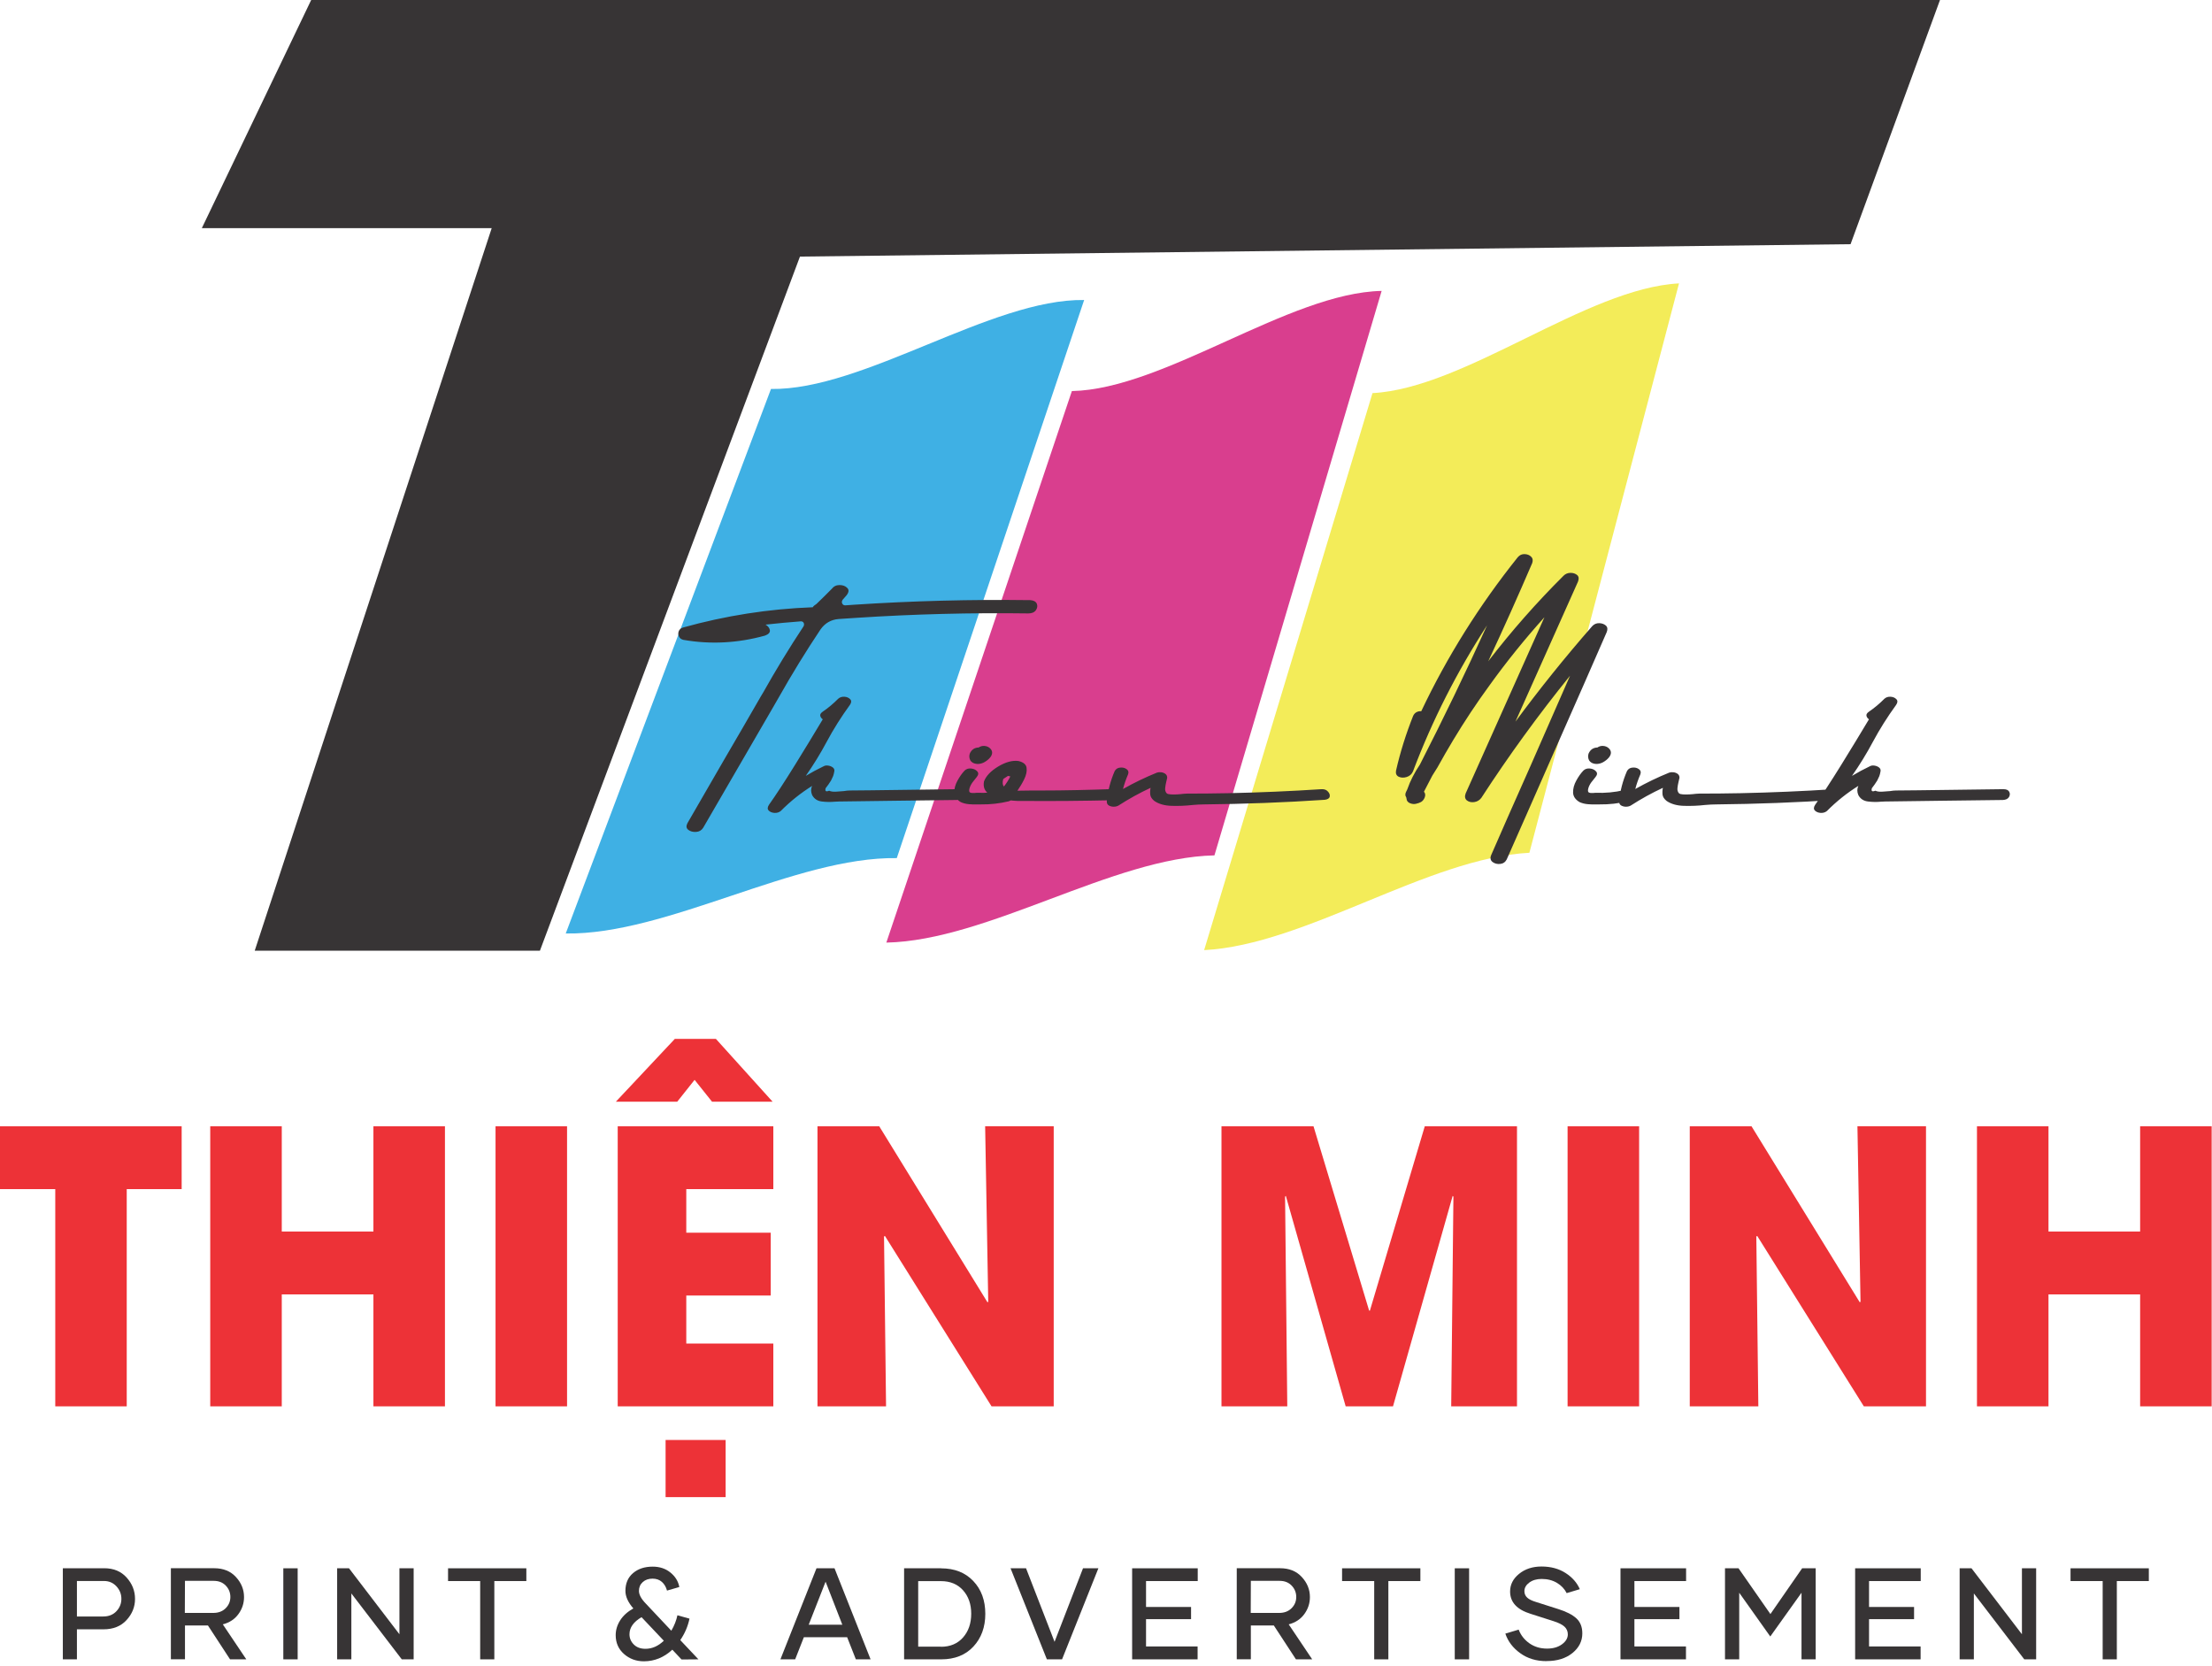
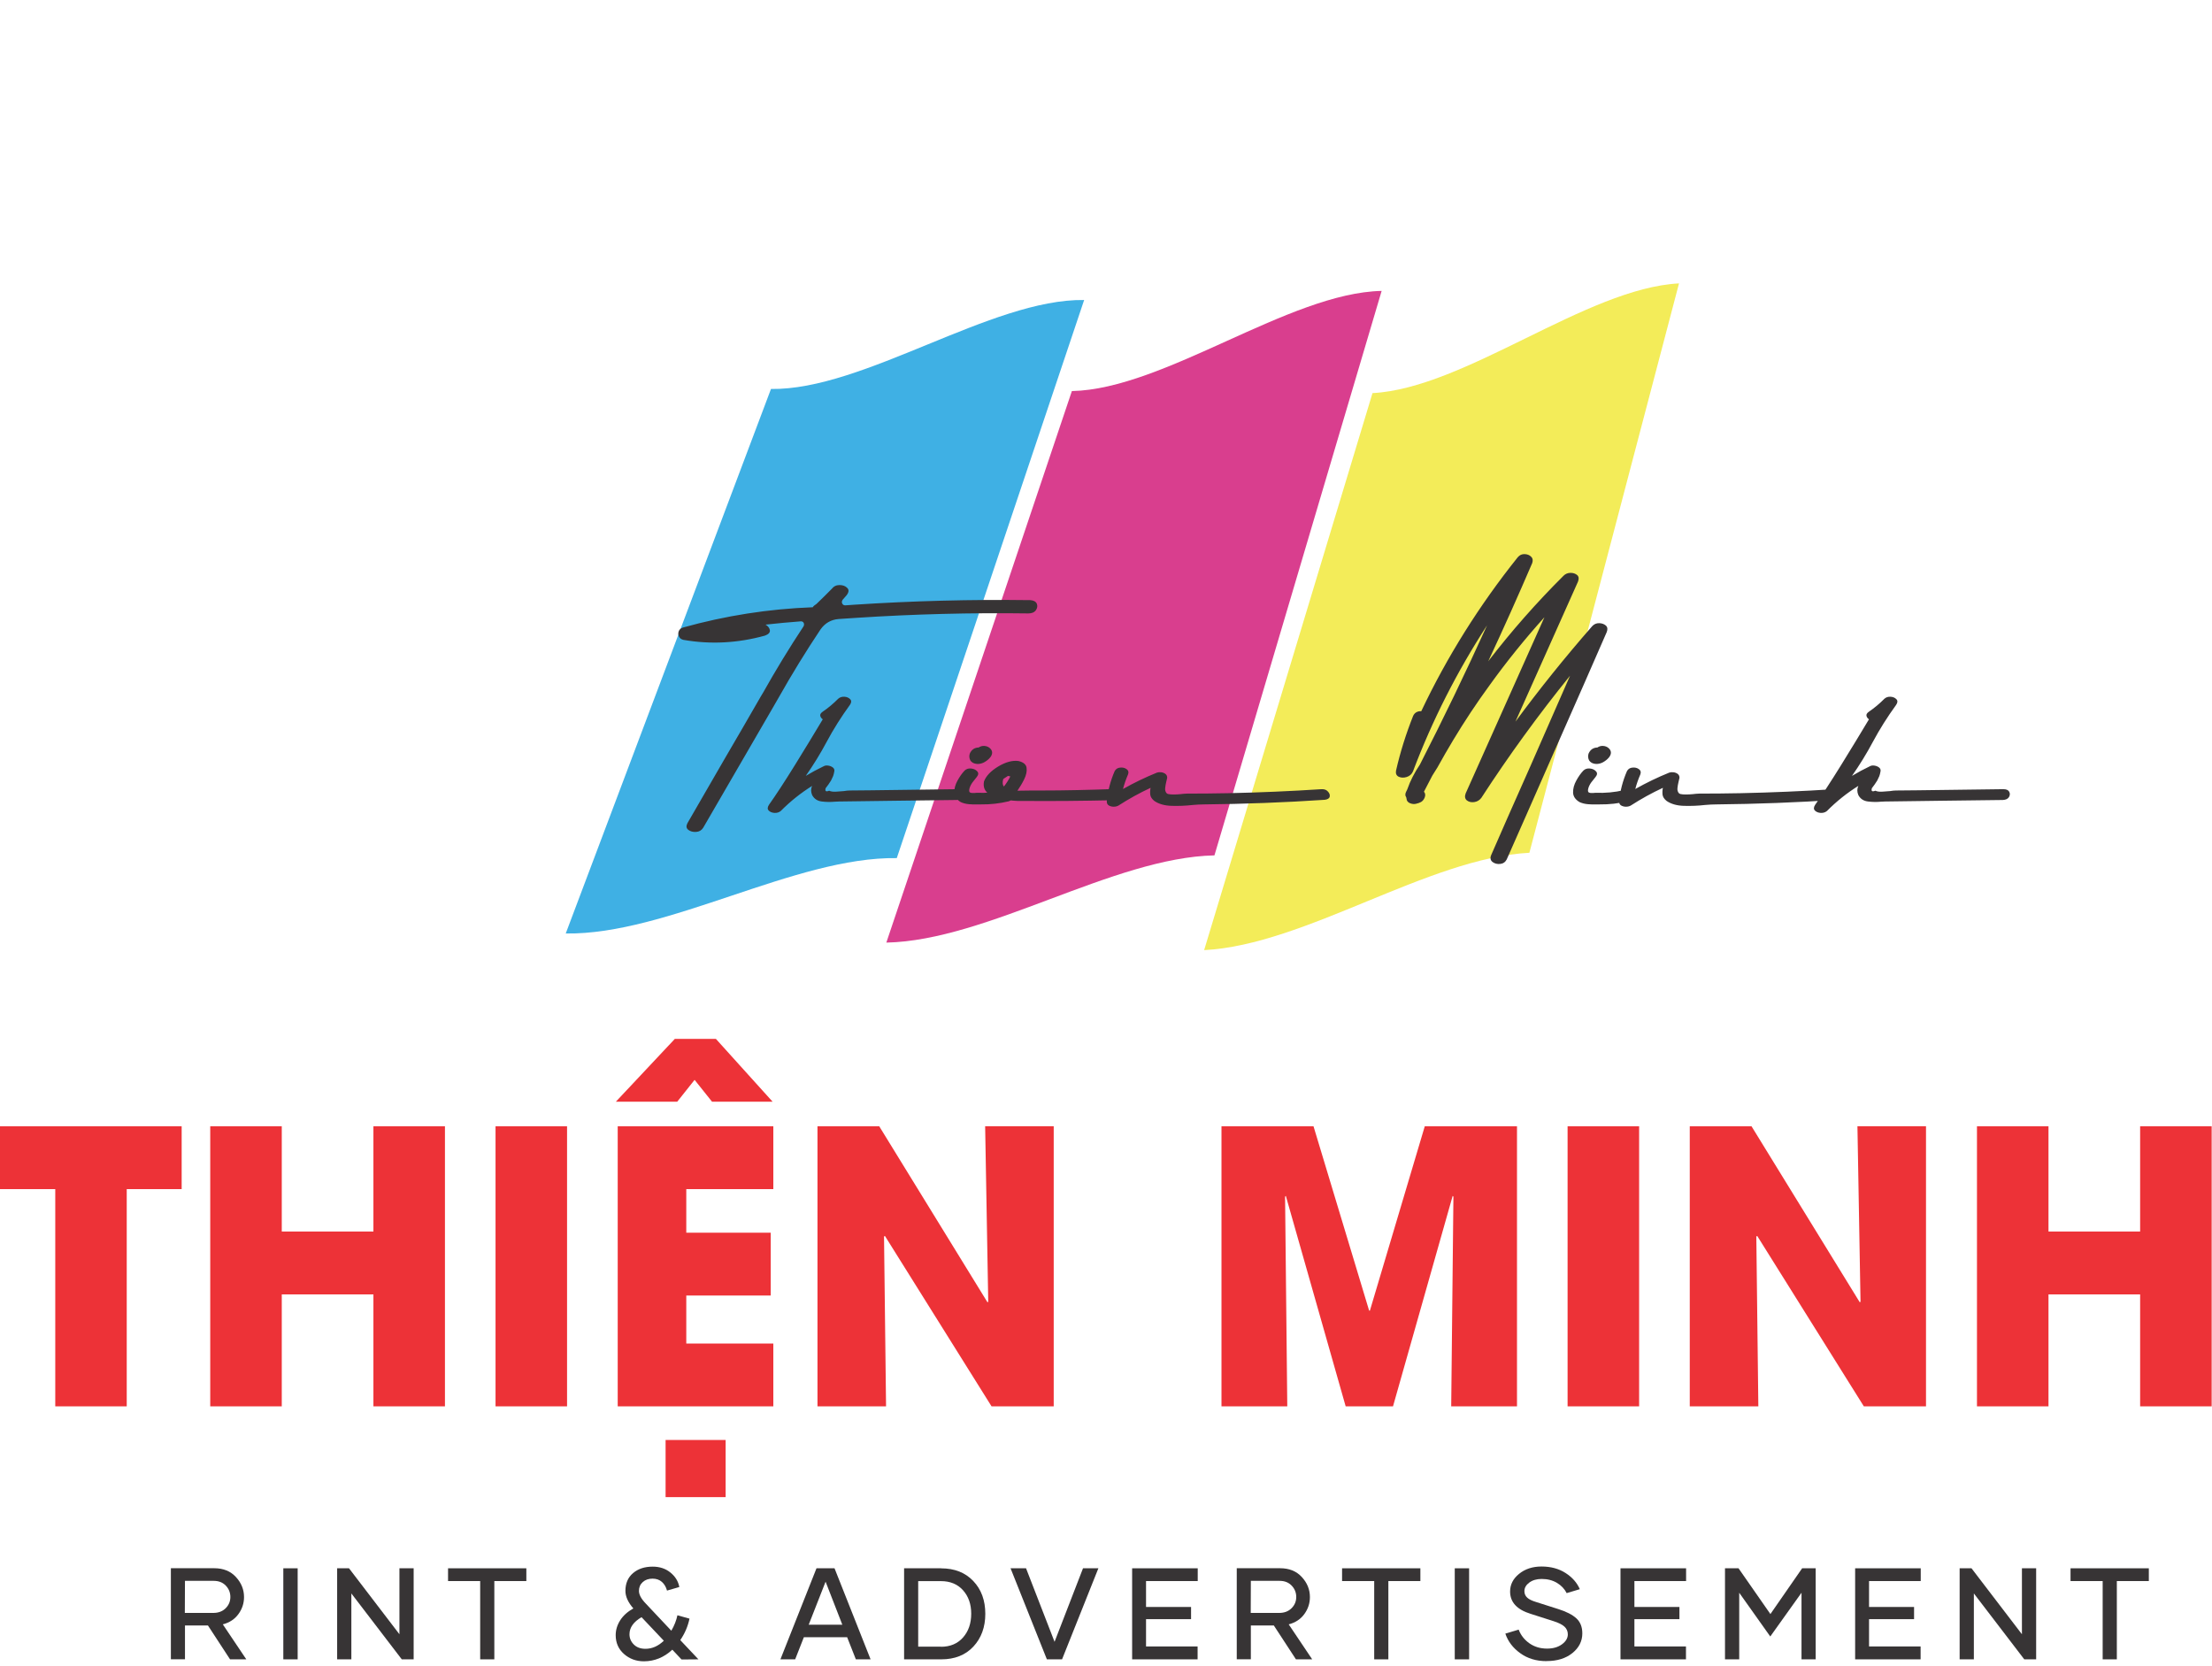
<svg xmlns="http://www.w3.org/2000/svg" width="231" height="174" viewBox="0 0 231 174" fill="none">
-   <path d="M10.786 168.818C11.356 168.818 11.813 168.634 12.158 168.268C12.503 167.901 12.676 167.47 12.676 166.975C12.676 166.475 12.503 166.04 12.158 165.668C11.814 165.297 11.38 165.111 10.858 165.111H8.033V168.818H10.786ZM10.885 163.779C11.862 163.779 12.643 164.103 13.226 164.753C13.809 165.403 14.101 166.145 14.101 166.981C14.101 167.813 13.805 168.551 13.212 169.196C12.624 169.837 11.824 170.158 10.811 170.158H8.033V173.294H6.562V163.785H10.885V163.779Z" fill="#373435" />
  <path d="M19.303 168.446H22.274C22.808 168.446 23.239 168.283 23.567 167.956C23.894 167.628 24.057 167.238 24.057 166.783C24.057 166.323 23.898 165.927 23.58 165.595C23.262 165.263 22.844 165.097 22.326 165.097H19.316L19.302 168.446H19.303ZM21.718 169.76H19.317V173.288H17.845V163.778H22.368C23.318 163.778 24.075 164.083 24.635 164.694C25.202 165.308 25.484 166.007 25.484 166.789C25.484 167.438 25.29 168.032 24.9 168.566C24.511 169.101 23.968 169.459 23.268 169.64L25.722 173.295H24.025L21.717 169.76L21.718 169.76Z" fill="#373435" />
  <path d="M29.587 163.785H31.085V173.294H29.587V163.785Z" fill="#373435" />
  <path d="M43.198 163.785V173.294H41.958L36.692 166.411V173.294H35.208V163.785H36.447L41.713 170.674V163.785H43.198Z" fill="#373435" />
  <path d="M54.966 165.118H51.623V173.294H50.145V165.118H46.79V163.785H54.966V165.118Z" fill="#373435" />
  <path d="M67.407 172.193C68.097 172.193 68.735 171.913 69.323 171.351L66.996 168.891C66.156 169.381 65.737 169.977 65.737 170.674C65.737 171.09 65.889 171.448 66.194 171.749C66.494 172.045 66.897 172.193 67.4 172.193H67.407ZM71.173 173.307L70.211 172.285C69.346 173.091 68.358 173.494 67.248 173.499C66.434 173.499 65.739 173.242 65.159 172.73C64.585 172.222 64.297 171.567 64.297 170.767C64.297 170.228 64.454 169.711 64.768 169.215C65.077 168.729 65.535 168.316 66.141 167.976C65.588 167.343 65.313 166.734 65.313 166.145C65.313 165.359 65.578 164.739 66.108 164.289C66.638 163.837 67.322 163.612 68.157 163.612C68.891 163.612 69.51 163.817 70.014 164.229C70.522 164.64 70.832 165.145 70.942 165.741L69.656 166.113C69.554 165.732 69.374 165.43 69.119 165.204C68.863 164.979 68.537 164.866 68.144 164.866C67.729 164.866 67.389 164.985 67.123 165.225C66.858 165.463 66.725 165.771 66.725 166.146C66.725 166.54 66.966 166.984 67.448 167.479L70.107 170.304C70.421 169.764 70.633 169.227 70.743 168.692L72.004 169.043C71.836 169.849 71.515 170.595 71.042 171.285L72.938 173.294L71.174 173.308L71.173 173.307Z" fill="#373435" />
  <path d="M87.966 169.68L86.216 165.184L84.452 169.68H87.967H87.966ZM88.47 170.986H83.947L83.039 173.294H81.5L85.266 163.785H87.15L90.916 173.294H89.377L88.469 170.986H88.47Z" fill="#373435" />
  <path d="M98.261 171.981C99.229 171.981 99.998 171.658 100.569 171.012C101.139 170.367 101.424 169.538 101.424 168.526C101.424 167.531 101.139 166.715 100.569 166.079C99.998 165.442 99.229 165.125 98.261 165.125H95.887V171.969H98.261V171.981ZM98.288 163.791C99.689 163.791 100.807 164.234 101.643 165.118C102.478 165.997 102.896 167.138 102.896 168.539C102.896 169.928 102.48 171.068 101.65 171.961C100.823 172.85 99.702 173.294 98.288 173.294H94.415V163.785H98.288V163.791Z" fill="#373435" />
  <path d="M114.704 163.785L110.911 173.294H109.326L105.533 163.785H107.15L110.128 171.464L113.099 163.785H114.704Z" fill="#373435" />
  <path d="M119.681 165.118V167.824H124.383V169.097H119.681V171.948H125.066V173.294H118.229V163.785H125.079V165.118H119.681Z" fill="#373435" />
  <path d="M130.614 168.446H133.584C134.118 168.446 134.549 168.283 134.877 167.956C135.204 167.628 135.367 167.238 135.367 166.783C135.367 166.323 135.208 165.927 134.89 165.595C134.573 165.263 134.154 165.097 133.638 165.097H130.626L130.614 168.446ZM133.028 169.76H130.627V173.288H129.155V163.778H133.678C134.628 163.778 135.385 164.083 135.946 164.694C136.512 165.308 136.795 166.007 136.795 166.789C136.795 167.438 136.6 168.032 136.211 168.566C135.822 169.101 135.279 169.459 134.58 169.64L137.034 173.295H135.337L133.029 169.76L133.028 169.76Z" fill="#373435" />
  <path d="M148.33 165.118H144.987V173.294H143.509V165.118H140.153V163.785H148.33V165.118Z" fill="#373435" />
  <path d="M151.921 163.785H153.419V173.294H151.921V163.785Z" fill="#373435" />
  <path d="M161.487 173.48C160.431 173.48 159.52 173.203 158.756 172.65C157.996 172.102 157.478 171.421 157.204 170.607L158.596 170.19C158.816 170.769 159.188 171.245 159.709 171.615C160.235 171.987 160.854 172.172 161.566 172.172C162.194 172.172 162.711 172.021 163.118 171.722C163.525 171.421 163.728 171.077 163.728 170.687C163.728 170.369 163.613 170.101 163.383 169.884C163.154 169.667 162.766 169.473 162.222 169.301L159.835 168.538C158.411 168.096 157.7 167.32 157.7 166.211C157.7 165.49 158.011 164.876 158.635 164.368C159.263 163.856 160.045 163.599 160.982 163.599C161.951 163.599 162.786 163.825 163.489 164.275C164.191 164.726 164.689 165.29 164.981 165.967L163.608 166.377C163.382 165.931 163.042 165.573 162.587 165.303C162.131 165.033 161.601 164.899 160.996 164.899C160.474 164.899 160.043 165.025 159.703 165.277C159.363 165.53 159.194 165.827 159.194 166.173C159.194 166.443 159.291 166.667 159.486 166.849C159.676 167.025 159.985 167.178 160.414 167.306L162.748 168.049C163.574 168.31 164.195 168.629 164.611 169.003C165.031 169.383 165.242 169.909 165.242 170.581C165.242 171.394 164.897 172.08 164.207 172.638C163.517 173.194 162.624 173.473 161.527 173.473L161.488 173.48H161.487Z" fill="#373435" />
  <path d="M170.682 165.118V167.824H175.384V169.097H170.682V171.948H176.066V173.294H169.229V163.785H176.079V165.118H170.682Z" fill="#373435" />
  <path d="M189.612 163.785V173.294H188.132V166.338L184.87 170.907L181.627 166.338V173.294H180.142V163.785H181.555L184.884 168.566L188.198 163.785H189.612Z" fill="#373435" />
  <path d="M195.185 165.118V167.824H199.887V169.097H195.185V171.948H200.57V173.294H193.733V163.785H200.583V165.118H195.185Z" fill="#373435" />
  <path d="M212.636 163.785V173.294H211.396L206.131 166.411V173.294H204.646V163.785H205.885L211.151 170.674V163.785H212.636Z" fill="#373435" />
  <path d="M224.403 165.118H221.062V173.294H219.583V165.118H216.227V163.785H224.403V165.118Z" fill="#373435" />
-   <path d="M202.594 0L193.255 25.501L83.54 26.796L56.385 99.284H26.601L51.348 23.828H21.077L32.497 0H202.594Z" fill="#373435" />
  <path d="M125.748 99.227C136.324 98.677 149.138 89.609 159.715 89.059L175.34 29.596C165.672 30.098 152.998 40.552 143.33 41.054L125.748 99.227Z" fill="#F3EC59" />
  <path d="M92.56 98.441C103.148 98.22 116.237 89.553 126.825 89.332L144.285 30.381C134.607 30.584 121.614 40.64 111.936 40.842L92.56 98.441Z" fill="#D93E8E" />
  <path d="M59.08 97.489C69.669 97.648 83.062 89.457 93.651 89.617L113.218 31.331C103.54 31.186 90.193 40.768 80.514 40.622L59.08 97.488V97.489Z" fill="#3FB0E4" />
  <path d="M107.565 62.673C107.943 62.695 108.176 62.825 108.273 63.045C108.363 63.265 108.336 63.492 108.184 63.719C108.026 63.947 107.758 64.063 107.386 64.063C101.424 63.98 95.44 64.132 89.451 64.523C88.838 64.565 88.213 64.606 87.58 64.647C86.789 64.71 86.156 65.073 85.688 65.734C84.155 68.031 82.71 70.383 81.356 72.783C81.15 73.134 80.95 73.485 80.75 73.835C78.316 78.037 75.881 82.239 73.433 86.449C73.261 86.718 73.014 86.862 72.69 86.883C72.367 86.903 72.099 86.828 71.886 86.67C71.666 86.505 71.638 86.277 71.783 85.981C73.062 83.78 74.334 81.573 75.613 79.352C76.899 77.15 78.185 74.943 79.458 72.722C79.541 72.591 79.623 72.454 79.698 72.323C81.019 69.972 82.422 67.668 83.914 65.412C83.976 65.288 83.984 65.171 83.934 65.061C83.88 64.944 83.776 64.889 83.632 64.889C82.394 64.985 81.163 65.096 79.946 65.233C80.215 65.391 80.365 65.59 80.4 65.824C80.428 66.058 80.256 66.244 79.884 66.381C77.023 67.172 74.183 67.316 71.357 66.822C71.144 66.767 70.992 66.657 70.91 66.478C70.821 66.306 70.808 66.128 70.876 65.935C70.945 65.749 71.089 65.611 71.323 65.536C75.752 64.299 80.27 63.59 84.878 63.419C84.933 63.308 85.064 63.198 85.263 63.075C85.532 62.806 85.8 62.545 86.068 62.291C86.322 62.036 86.583 61.775 86.852 61.506C87.058 61.238 87.326 61.101 87.67 61.101C88.013 61.101 88.281 61.197 88.474 61.397C88.674 61.589 88.653 61.837 88.426 62.147C88.275 62.312 88.137 62.47 88 62.635C87.911 62.766 87.89 62.896 87.952 63.027C88.014 63.151 88.117 63.22 88.269 63.22C88.558 63.192 88.854 63.172 89.149 63.157C95.305 62.751 101.446 62.594 107.567 62.675L107.565 62.673ZM99.966 82.419C100.275 82.419 100.474 82.508 100.57 82.688C100.666 82.873 100.653 83.052 100.543 83.244C100.426 83.43 100.213 83.533 99.903 83.547C97.868 83.575 95.818 83.602 93.762 83.623C91.706 83.65 89.656 83.677 87.613 83.705C87.483 83.705 87.324 83.712 87.152 83.726C86.719 83.768 86.279 83.76 85.825 83.705C85.364 83.65 85.027 83.43 84.814 83.038C84.669 82.694 84.669 82.371 84.814 82.075C83.631 82.811 82.538 83.684 81.534 84.696C81.355 84.84 81.142 84.909 80.886 84.896C80.632 84.881 80.426 84.8 80.282 84.655C80.131 84.504 80.138 84.304 80.303 84.05C81.025 83.032 81.933 81.643 83.012 79.903C84.092 78.155 85.062 76.561 85.921 75.123C85.777 75.02 85.686 74.889 85.66 74.751C85.632 74.607 85.714 74.469 85.9 74.338C86.491 73.933 87.034 73.479 87.536 72.971C87.708 72.819 87.921 72.75 88.176 72.764C88.43 72.778 88.637 72.867 88.782 73.019C88.932 73.169 88.925 73.369 88.76 73.61C87.852 74.862 87.034 76.154 86.326 77.481C85.679 78.692 84.957 79.875 84.146 81.03C84.751 80.665 85.39 80.321 86.064 79.999C86.181 79.944 86.333 79.93 86.504 79.957C86.683 79.985 86.835 80.047 86.972 80.149C87.103 80.252 87.157 80.384 87.13 80.542C87.089 80.769 87.048 80.94 87 81.058C86.952 81.175 86.883 81.326 86.787 81.512C86.615 81.794 86.422 82.062 86.223 82.316C86.134 82.625 86.251 82.715 86.588 82.577C86.76 82.66 86.994 82.694 87.276 82.68C87.558 82.665 87.84 82.645 88.122 82.618C88.363 82.576 88.569 82.555 88.741 82.555C89.47 82.542 90.192 82.535 90.921 82.535L99.965 82.418L99.966 82.419ZM102.366 79.758C102.173 79.799 101.987 79.792 101.788 79.737C101.596 79.683 101.444 79.579 101.334 79.414C101.216 79.187 101.196 78.953 101.271 78.712C101.45 78.293 101.76 78.08 102.199 78.066C102.378 77.942 102.571 77.888 102.798 77.901C103.017 77.915 103.21 77.99 103.368 78.129C103.65 78.383 103.685 78.679 103.471 79.016C103.347 79.187 103.188 79.346 102.982 79.483C102.782 79.627 102.577 79.717 102.364 79.759L102.366 79.758ZM104.985 82.516C105.274 82.453 105.508 82.495 105.68 82.66C105.846 82.818 105.908 83.003 105.867 83.21C105.832 83.423 105.654 83.581 105.344 83.684C104.395 83.912 103.425 84.021 102.442 84.008C102.34 84.008 102.222 84.008 102.105 84.008C101.81 84.021 101.507 84.014 101.197 83.987C100.888 83.959 100.599 83.891 100.331 83.767C99.884 83.498 99.664 83.161 99.657 82.756C99.651 82.356 99.76 81.945 99.988 81.532C100.215 81.112 100.462 80.762 100.731 80.48C100.909 80.308 101.129 80.232 101.411 80.26C101.687 80.287 101.9 80.384 102.051 80.555C102.209 80.721 102.188 80.92 102.003 81.147C101.852 81.325 101.707 81.512 101.555 81.71C101.411 81.91 101.301 82.13 101.239 82.356C101.184 82.584 101.212 82.721 101.314 82.769C101.425 82.817 101.569 82.832 101.762 82.817C101.831 82.803 101.899 82.796 101.982 82.796C103 82.837 104.003 82.748 104.987 82.514L104.985 82.516ZM116.526 82.399C116.835 82.399 117.041 82.488 117.13 82.681C117.226 82.866 117.22 83.059 117.102 83.251C116.985 83.451 116.779 83.553 116.47 83.568C114.654 83.609 113.011 83.63 111.539 83.644C110.074 83.658 108.41 83.658 106.553 83.644C106.155 83.658 105.625 83.616 104.971 83.513C104.324 83.417 103.76 83.218 103.293 82.922C102.819 82.626 102.647 82.179 102.763 81.594C102.983 81.03 103.471 80.514 104.248 80.047C105.018 79.586 105.72 79.393 106.353 79.475C106.876 79.599 107.165 79.833 107.206 80.191C107.254 80.548 107.171 80.94 106.958 81.38C106.745 81.813 106.504 82.212 106.25 82.576C106.765 82.562 107.275 82.555 107.784 82.555C108.218 82.555 108.568 82.555 108.85 82.555C111.106 82.555 113.665 82.5 116.526 82.397V82.399ZM104.766 81.367C104.67 81.731 104.696 81.986 104.841 82.137C105.096 81.813 105.323 81.463 105.509 81.084C105.439 81.071 105.378 81.057 105.33 81.043C105.302 81.043 105.275 81.043 105.247 81.043C105.151 81.098 105.054 81.16 104.965 81.228C104.896 81.27 104.828 81.311 104.766 81.366V81.367ZM138.01 82.419C138.293 82.405 138.512 82.481 138.671 82.66C138.836 82.832 138.898 83.01 138.864 83.19C138.829 83.375 138.657 83.485 138.348 83.527C134.146 83.809 129.938 83.966 125.715 84.009C125.384 84.009 124.986 84.029 124.532 84.07C123.817 84.153 123.095 84.18 122.352 84.159C121.615 84.138 121.011 83.966 120.543 83.644C120.296 83.445 120.158 83.231 120.124 83.004C120.096 82.77 120.102 82.53 120.158 82.276C119.002 82.812 117.882 83.432 116.795 84.132C116.658 84.208 116.493 84.249 116.3 84.249C116.107 84.249 115.935 84.201 115.784 84.112C115.64 84.016 115.571 83.871 115.585 83.665C115.695 82.578 115.97 81.533 116.41 80.522C116.534 80.309 116.719 80.185 116.974 80.165C117.228 80.137 117.455 80.185 117.648 80.323C117.84 80.46 117.895 80.647 117.798 80.887C117.585 81.382 117.407 81.891 117.276 82.4C118.418 81.753 119.601 81.182 120.825 80.687C120.942 80.646 121.093 80.632 121.265 80.652C121.437 80.672 121.589 80.735 121.706 80.824C121.83 80.92 121.891 81.051 121.891 81.229C121.863 81.36 121.829 81.512 121.788 81.67C121.734 81.89 121.699 82.103 121.678 82.316C121.657 82.529 121.712 82.716 121.85 82.859C121.919 82.914 122.049 82.949 122.255 82.962C122.454 82.976 122.681 82.976 122.929 82.962C123.176 82.948 123.403 82.928 123.603 82.9C123.788 82.885 123.919 82.879 123.988 82.879C125.411 82.879 126.835 82.865 128.259 82.837C131.504 82.768 134.758 82.631 138.01 82.418V82.419ZM166.277 65.39C166.476 65.177 166.724 65.073 167.005 65.081C167.287 65.088 167.514 65.171 167.7 65.329C167.879 65.494 167.907 65.721 167.789 66.017C166.435 69.132 164.694 73.094 162.569 77.901C160.458 82.701 158.725 86.65 157.349 89.75C157.205 90.032 156.978 90.191 156.669 90.225C156.36 90.259 156.091 90.19 155.871 90.025C155.651 89.853 155.596 89.62 155.72 89.31C156.71 87.027 158.093 83.897 159.854 79.935C161.595 75.974 162.969 72.852 163.96 70.569C160.645 74.668 157.557 78.918 154.696 83.326C154.503 83.58 154.255 83.725 153.946 83.767C153.637 83.808 153.383 83.746 153.183 83.588C152.983 83.423 152.942 83.182 153.059 82.859L161.285 64.462C159.242 66.731 157.33 69.098 155.562 71.559C154.201 73.423 152.934 75.335 151.752 77.302C151.188 78.237 150.644 79.186 150.115 80.143C150.067 80.219 149.971 80.37 149.839 80.583C149.757 80.707 149.668 80.844 149.572 81.01C149.289 81.56 149 82.117 148.705 82.681C148.855 82.853 148.877 83.066 148.766 83.327C148.677 83.527 148.546 83.671 148.395 83.76C148.244 83.843 148.064 83.904 147.858 83.946C147.685 83.987 147.5 83.973 147.308 83.905C147.115 83.843 146.978 83.726 146.916 83.568C146.888 83.472 146.868 83.368 146.854 83.266C146.73 83.1 146.73 82.901 146.854 82.661C146.867 82.619 146.888 82.578 146.916 82.537C146.93 82.496 146.95 82.461 146.971 82.42C147.267 81.561 147.707 80.7 148.285 79.841C150.74 75.041 153.078 70.199 155.293 65.31C152.137 70.172 149.557 75.261 147.557 80.563C147.426 80.859 147.206 81.052 146.896 81.148C146.587 81.244 146.311 81.23 146.07 81.12C145.83 81.003 145.734 80.79 145.788 80.481C146.229 78.548 146.827 76.642 147.577 74.758C147.659 74.586 147.775 74.456 147.92 74.38C148.072 74.297 148.237 74.263 148.422 74.277C151.112 68.597 154.468 63.239 158.498 58.198C158.691 57.971 158.924 57.861 159.206 57.868C159.487 57.874 159.715 57.964 159.887 58.129C160.065 58.294 160.107 58.521 160.011 58.803C158.532 62.242 157.006 65.66 155.417 69.057C157.838 65.913 160.451 62.942 163.278 60.13C163.477 59.93 163.726 59.827 164.015 59.827C164.304 59.827 164.53 59.91 164.709 60.061C164.881 60.22 164.909 60.446 164.785 60.756C163.698 63.191 162.611 65.619 161.525 68.053C160.438 70.495 159.344 72.936 158.258 75.364C160.782 71.939 163.457 68.617 166.277 65.391V65.39ZM166.985 79.757C166.792 79.798 166.607 79.791 166.407 79.737C166.215 79.682 166.063 79.578 165.953 79.413C165.836 79.186 165.816 78.952 165.891 78.711C166.07 78.292 166.379 78.079 166.819 78.065C166.997 77.941 167.19 77.887 167.417 77.9C167.637 77.915 167.83 77.989 167.987 78.128C168.269 78.382 168.304 78.678 168.09 79.015C167.966 79.186 167.808 79.345 167.601 79.482C167.403 79.626 167.196 79.716 166.983 79.758L166.985 79.757ZM169.606 82.515C169.895 82.452 170.128 82.494 170.3 82.659C170.465 82.817 170.527 83.002 170.486 83.209C170.452 83.422 170.273 83.58 169.964 83.683C169.014 83.911 168.045 84.02 167.062 84.007C166.959 84.007 166.841 84.007 166.725 84.007C166.429 84.02 166.127 84.013 165.817 83.986C165.508 83.958 165.219 83.889 164.951 83.766C164.503 83.497 164.284 83.16 164.277 82.755C164.27 82.355 164.38 81.944 164.607 81.531C164.834 81.111 165.081 80.761 165.35 80.479C165.529 80.307 165.749 80.231 166.031 80.259C166.306 80.286 166.519 80.383 166.671 80.555C166.829 80.72 166.808 80.919 166.623 81.146C166.472 81.324 166.327 81.511 166.176 81.709C166.032 81.909 165.921 82.129 165.86 82.356C165.805 82.583 165.832 82.72 165.936 82.768C166.046 82.816 166.19 82.831 166.382 82.816C166.451 82.802 166.519 82.795 166.603 82.795C167.621 82.836 168.625 82.747 169.609 82.513L169.606 82.515ZM191.51 82.419C191.792 82.405 192.012 82.481 192.171 82.66C192.336 82.832 192.397 83.01 192.363 83.19C192.328 83.375 192.156 83.485 191.847 83.527C187.645 83.809 183.436 83.966 179.213 84.009C178.883 84.009 178.485 84.029 178.031 84.07C177.316 84.153 176.594 84.18 175.851 84.159C175.114 84.138 174.509 83.966 174.042 83.644C173.794 83.445 173.657 83.231 173.622 83.004C173.596 82.77 173.602 82.53 173.657 82.276C172.501 82.812 171.381 83.432 170.294 84.132C170.157 84.208 169.992 84.249 169.799 84.249C169.607 84.249 169.434 84.201 169.283 84.112C169.139 84.016 169.07 83.871 169.085 83.665C169.195 82.578 169.469 81.533 169.909 80.522C170.033 80.309 170.218 80.185 170.473 80.165C170.727 80.137 170.955 80.185 171.147 80.323C171.339 80.46 171.394 80.647 171.297 80.887C171.084 81.382 170.906 81.891 170.775 82.4C171.917 81.753 173.099 81.182 174.323 80.687C174.44 80.646 174.592 80.632 174.764 80.652C174.936 80.672 175.087 80.735 175.205 80.824C175.328 80.92 175.39 81.051 175.39 81.229C175.362 81.36 175.327 81.512 175.287 81.67C175.232 81.89 175.198 82.103 175.177 82.316C175.156 82.529 175.211 82.716 175.349 82.859C175.418 82.914 175.547 82.949 175.754 82.962C175.953 82.976 176.18 82.976 176.428 82.962C176.675 82.948 176.902 82.928 177.101 82.9C177.287 82.885 177.418 82.879 177.486 82.879C178.91 82.879 180.334 82.865 181.757 82.837C185.003 82.768 188.257 82.631 191.509 82.418L191.51 82.419ZM209.219 82.419C209.528 82.419 209.728 82.508 209.825 82.688C209.921 82.873 209.908 83.052 209.797 83.244C209.68 83.43 209.467 83.533 209.158 83.547C207.123 83.575 205.072 83.602 203.016 83.623C200.959 83.65 198.91 83.677 196.868 83.705C196.737 83.705 196.579 83.712 196.407 83.726C195.973 83.768 195.533 83.76 195.079 83.705C194.619 83.65 194.282 83.43 194.069 83.038C193.925 82.694 193.925 82.371 194.069 82.075C192.886 82.811 191.792 83.684 190.788 84.696C190.61 84.84 190.396 84.909 190.142 84.896C189.888 84.881 189.681 84.8 189.536 84.655C189.386 84.504 189.392 84.304 189.557 84.05C190.279 83.032 191.188 81.643 192.267 79.903C193.347 78.155 194.316 76.561 195.176 75.123C195.032 75.02 194.942 74.889 194.915 74.751C194.887 74.607 194.97 74.469 195.156 74.338C195.748 73.933 196.291 73.479 196.793 72.971C196.965 72.819 197.178 72.75 197.432 72.764C197.687 72.778 197.893 72.867 198.037 73.019C198.189 73.169 198.181 73.369 198.017 73.61C197.109 74.862 196.291 76.154 195.582 77.481C194.936 78.692 194.213 79.875 193.402 81.03C194.007 80.665 194.646 80.321 195.321 79.999C195.438 79.944 195.589 79.93 195.761 79.957C195.94 79.985 196.091 80.047 196.228 80.149C196.359 80.252 196.414 80.384 196.387 80.542C196.346 80.769 196.304 80.94 196.256 81.058C196.208 81.175 196.139 81.326 196.043 81.512C195.871 81.794 195.678 82.062 195.48 82.316C195.39 82.625 195.508 82.715 195.844 82.577C196.016 82.66 196.25 82.694 196.532 82.68C196.814 82.665 197.095 82.645 197.378 82.618C197.619 82.576 197.825 82.555 197.997 82.555C198.725 82.542 199.448 82.535 200.177 82.535L209.22 82.418L209.219 82.419Z" fill="#373435" />
  <path d="M13.235 124.184V146.876H5.771V124.184H0V117.623H18.971V124.184H13.235ZM38.996 146.876V135.184H29.425V146.876H21.955V117.623H29.425V128.617H38.996V117.623H46.466V146.876H38.996ZM51.749 146.876V117.623H59.218V146.876H51.749ZM64.508 146.876V117.623H80.759V124.184H71.669V128.736H80.488V135.297H71.669V140.315H80.759V146.876H64.508ZM69.508 156.355V150.387H75.778V156.355H69.508ZM74.356 115.054L72.537 112.775L70.726 115.054H64.317L70.476 108.493H74.758L80.68 115.054H74.357H74.356ZM103.55 146.876L92.418 129.084L92.319 129.124L92.531 146.876H85.37V117.623H91.819L103.129 136.014L103.202 135.935L102.879 117.622H110.04V146.875H103.551L103.55 146.876ZM151.55 146.876L151.781 124.974L151.702 124.894L145.471 146.875H140.53L134.28 124.894L134.2 124.974L134.431 146.876H127.56V117.623H137.17L142.98 136.878H143.059L148.79 117.623H158.42V146.876H151.549H151.55ZM163.704 146.876V117.623H171.174V146.876H163.704ZM194.644 146.876L183.512 129.084L183.413 129.124L183.624 146.876H176.463V117.623H182.912L194.222 136.014L194.295 135.935L193.973 117.622H201.133V146.875H194.645L194.644 146.876ZM223.495 146.876V135.184H213.924V146.876H206.455V117.623H213.924V128.617H223.495V117.623H230.965V146.876H223.495Z" fill="#ED3237" />
</svg>